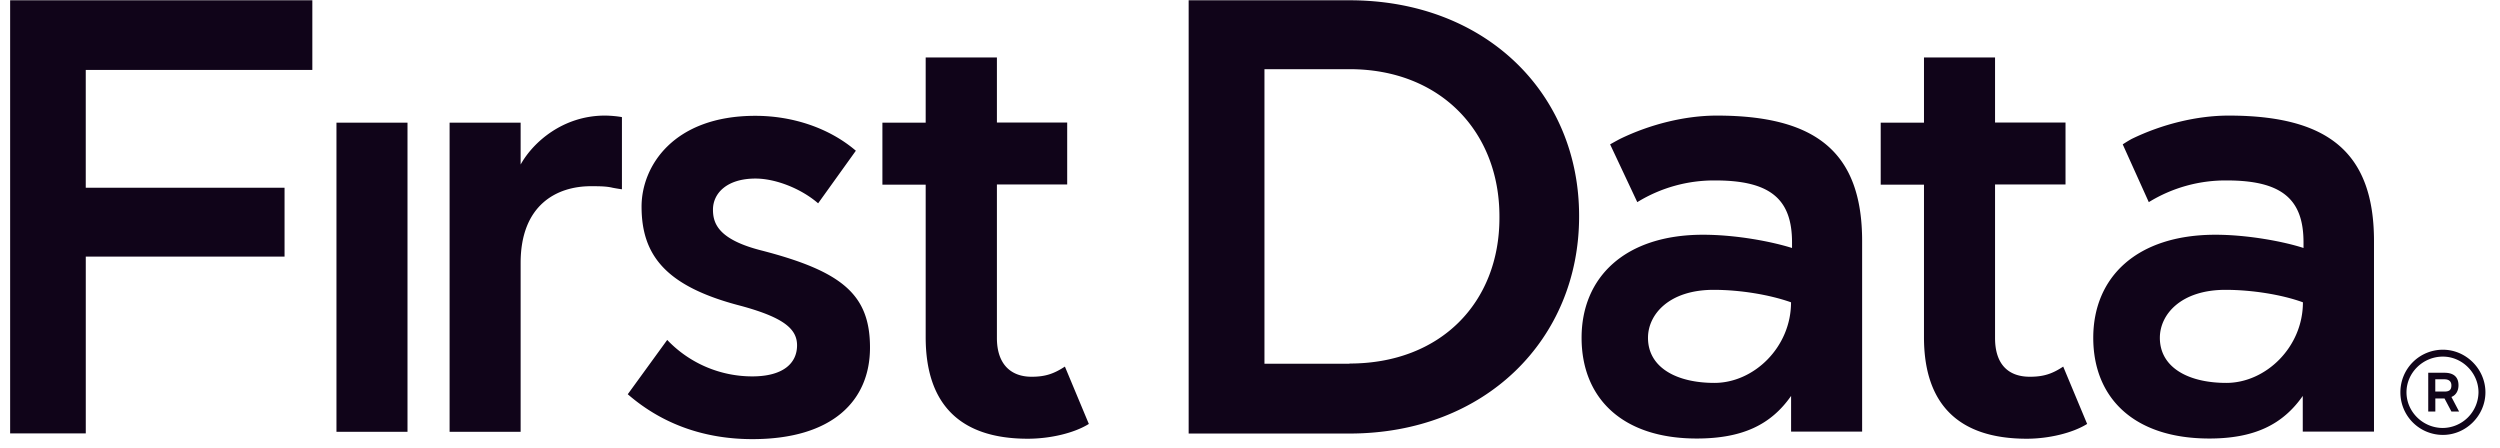
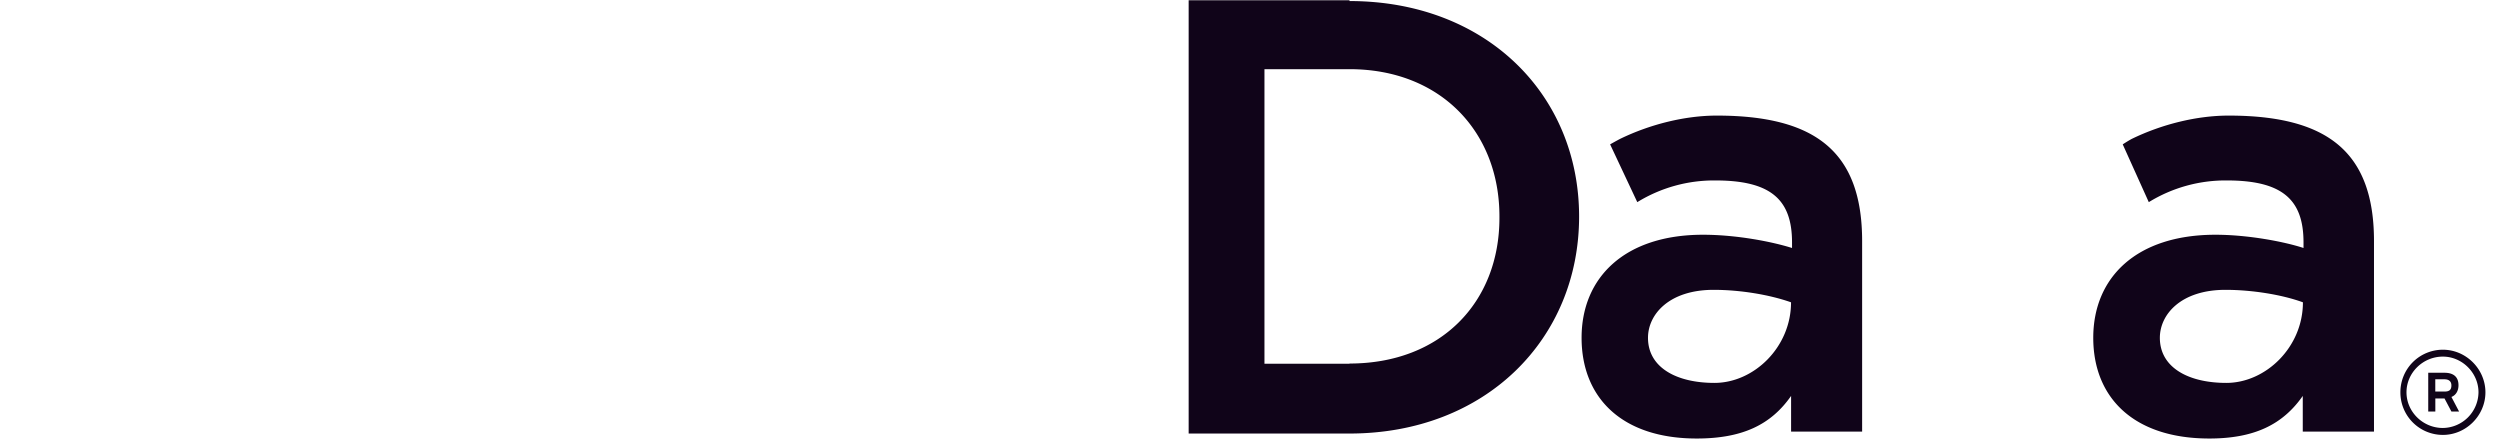
<svg xmlns="http://www.w3.org/2000/svg" width="106" height="19" fill="none">
-   <path fill="#100419" d="M14.266 5.202h3.012v13.107h-3.012zm12.096 2.823s-.227-.033-.39-.065c-.26-.065-.592-.065-.917-.065-1.445 0-2.98.789-2.98 3.254v7.16h-3.012V5.202h3.012v1.774c.528-.952 1.802-2.075 3.573-2.075.235 0 .56.032.722.065v3.059h-.008zm8.326.595c-.723-.626-1.803-1.049-2.655-1.049-1.218 0-1.803.627-1.803 1.318 0 .594.236 1.277 2.095 1.741 3.41.887 4.563 1.88 4.563 4.109 0 2.237-1.575 3.88-4.985 3.88-1.965 0-3.776-.593-5.286-1.903l1.673-2.303a4.979 4.979 0 003.605 1.546c1.307 0 1.9-.553 1.9-1.318 0-.691-.56-1.18-2.395-1.676-3.175-.822-4.198-2.14-4.198-4.206 0-1.709 1.348-3.848 4.823-3.848 1.608 0 3.15.528 4.263 1.48l-1.6 2.23zm10.464 6.923l1.015 2.432c-.625.39-1.64.627-2.59.627-2.923 0-4.328-1.513-4.328-4.304V7.83h-1.835V5.202h1.835V2.436h3.02v2.758h2.98v2.628h-2.98v6.509c0 1.114.593 1.643 1.47 1.643.593 0 .95-.13 1.413-.431zm42.328 0l1.015 2.432c-.625.39-1.64.627-2.558.627-2.947 0-4.36-1.513-4.36-4.304V7.83h-1.835V5.202h1.835V2.436h3.013v2.758h2.988v2.628H84.59v6.509c0 1.114.56 1.643 1.477 1.643.593 0 .959-.13 1.413-.431z" />
-   <path fill-rule="evenodd" clip-rule="evenodd" d="M68.699 5.885c-.203.106-.43.236-.43.236l1.152 2.45a6.202 6.202 0 013.313-.92c2.363 0 3.248.821 3.248 2.628v.236c-.82-.26-2.33-.562-3.776-.562-3.312 0-5.147 1.806-5.147 4.37 0 2.53 1.697 4.27 4.88 4.27 1.94 0 3.15-.585 4.003-1.806v1.514h3.012v-8.08c0-3.774-1.965-5.32-6.163-5.32-1.34 0-2.817.366-4.092.984zm7.241 6.933c0 1.904-1.575 3.417-3.248 3.417-1.607 0-2.817-.651-2.817-1.912 0-.985.885-2.034 2.785-2.034 1.112 0 2.363.203 3.28.529zm14.454-6.933c-.195.106-.39.236-.39.236l1.105 2.45a6.202 6.202 0 013.312-.92c2.363 0 3.248.821 3.248 2.628v.236c-.787-.26-2.33-.562-3.735-.562-3.345 0-5.18 1.806-5.18 4.37 0 2.53 1.705 4.27 4.92 4.27 1.9 0 3.11-.585 3.963-1.806v1.514h3.02v-8.08c0-3.774-1.965-5.32-6.162-5.32-1.348 0-2.826.366-4.1.984zm7.25 6.933c0 1.904-1.576 3.417-3.248 3.417-1.608 0-2.818-.651-2.818-1.912 0-.985.885-2.034 2.785-2.034 1.112 0 2.395.203 3.28.529zM57.219.012h-6.82v18.37h6.82c5.773 0 9.735-4.01 9.735-9.2v-.033c0-5.19-3.962-9.137-9.735-9.137zm6.357 9.227c0 3.58-2.484 6.175-6.358 6.175v.008h-3.605V2.933h3.605c3.865 0 6.358 2.66 6.358 6.24v.066z" fill="#100419" />
-   <path d="M12.065 7.96v2.921H3.637v7.494H.43V.012h12.813v2.953H3.636v4.996h8.428z" fill="#100419" />
+   <path fill-rule="evenodd" clip-rule="evenodd" d="M68.699 5.885c-.203.106-.43.236-.43.236l1.152 2.45a6.202 6.202 0 013.313-.92c2.363 0 3.248.821 3.248 2.628v.236c-.82-.26-2.33-.562-3.776-.562-3.312 0-5.147 1.806-5.147 4.37 0 2.53 1.697 4.27 4.88 4.27 1.94 0 3.15-.585 4.003-1.806v1.514h3.012v-8.08c0-3.774-1.965-5.32-6.163-5.32-1.34 0-2.817.366-4.092.984zm7.241 6.933c0 1.904-1.575 3.417-3.248 3.417-1.607 0-2.817-.651-2.817-1.912 0-.985.885-2.034 2.785-2.034 1.112 0 2.363.203 3.28.529zm14.454-6.933c-.195.106-.39.236-.39.236l1.105 2.45a6.202 6.202 0 013.312-.92c2.363 0 3.248.821 3.248 2.628v.236c-.787-.26-2.33-.562-3.735-.562-3.345 0-5.18 1.806-5.18 4.37 0 2.53 1.705 4.27 4.92 4.27 1.9 0 3.11-.585 3.963-1.806v1.514h3.02v-8.08c0-3.774-1.965-5.32-6.162-5.32-1.348 0-2.826.366-4.1.984zm7.25 6.933c0 1.904-1.576 3.417-3.248 3.417-1.608 0-2.818-.651-2.818-1.912 0-.985.885-2.034 2.785-2.034 1.112 0 2.395.203 3.28.529zM57.219.012h-6.82v18.37h6.82c5.773 0 9.735-4.01 9.735-9.2c0-5.19-3.962-9.137-9.735-9.137zm6.357 9.227c0 3.58-2.484 6.175-6.358 6.175v.008h-3.605V2.933h3.605c3.865 0 6.358 2.66 6.358 6.24v.066z" fill="#100419" />
  <path fill-rule="evenodd" clip-rule="evenodd" d="M105.382 16.634c0-.984-.82-1.806-1.802-1.806a1.8 1.8 0 00-1.803 1.806 1.8 1.8 0 001.803 1.806c.982 0 1.802-.822 1.802-1.806zm-.294 0a1.53 1.53 0 01-1.51 1.512c-.853 0-1.543-.691-1.543-1.513 0-.821.69-1.513 1.543-1.513.82 0 1.51.692 1.51 1.513zm-1.44.262h-.39v.553h-.301v-1.644h.691c.324 0 .592.13.592.529 0 .26-.129.431-.3.496l.325.619h-.325l-.292-.553zm-.392-.293v-.521h.39c.195 0 .293.097.293.26 0 .196-.098.26-.293.26h-.39z" fill="#100419" />
</svg>